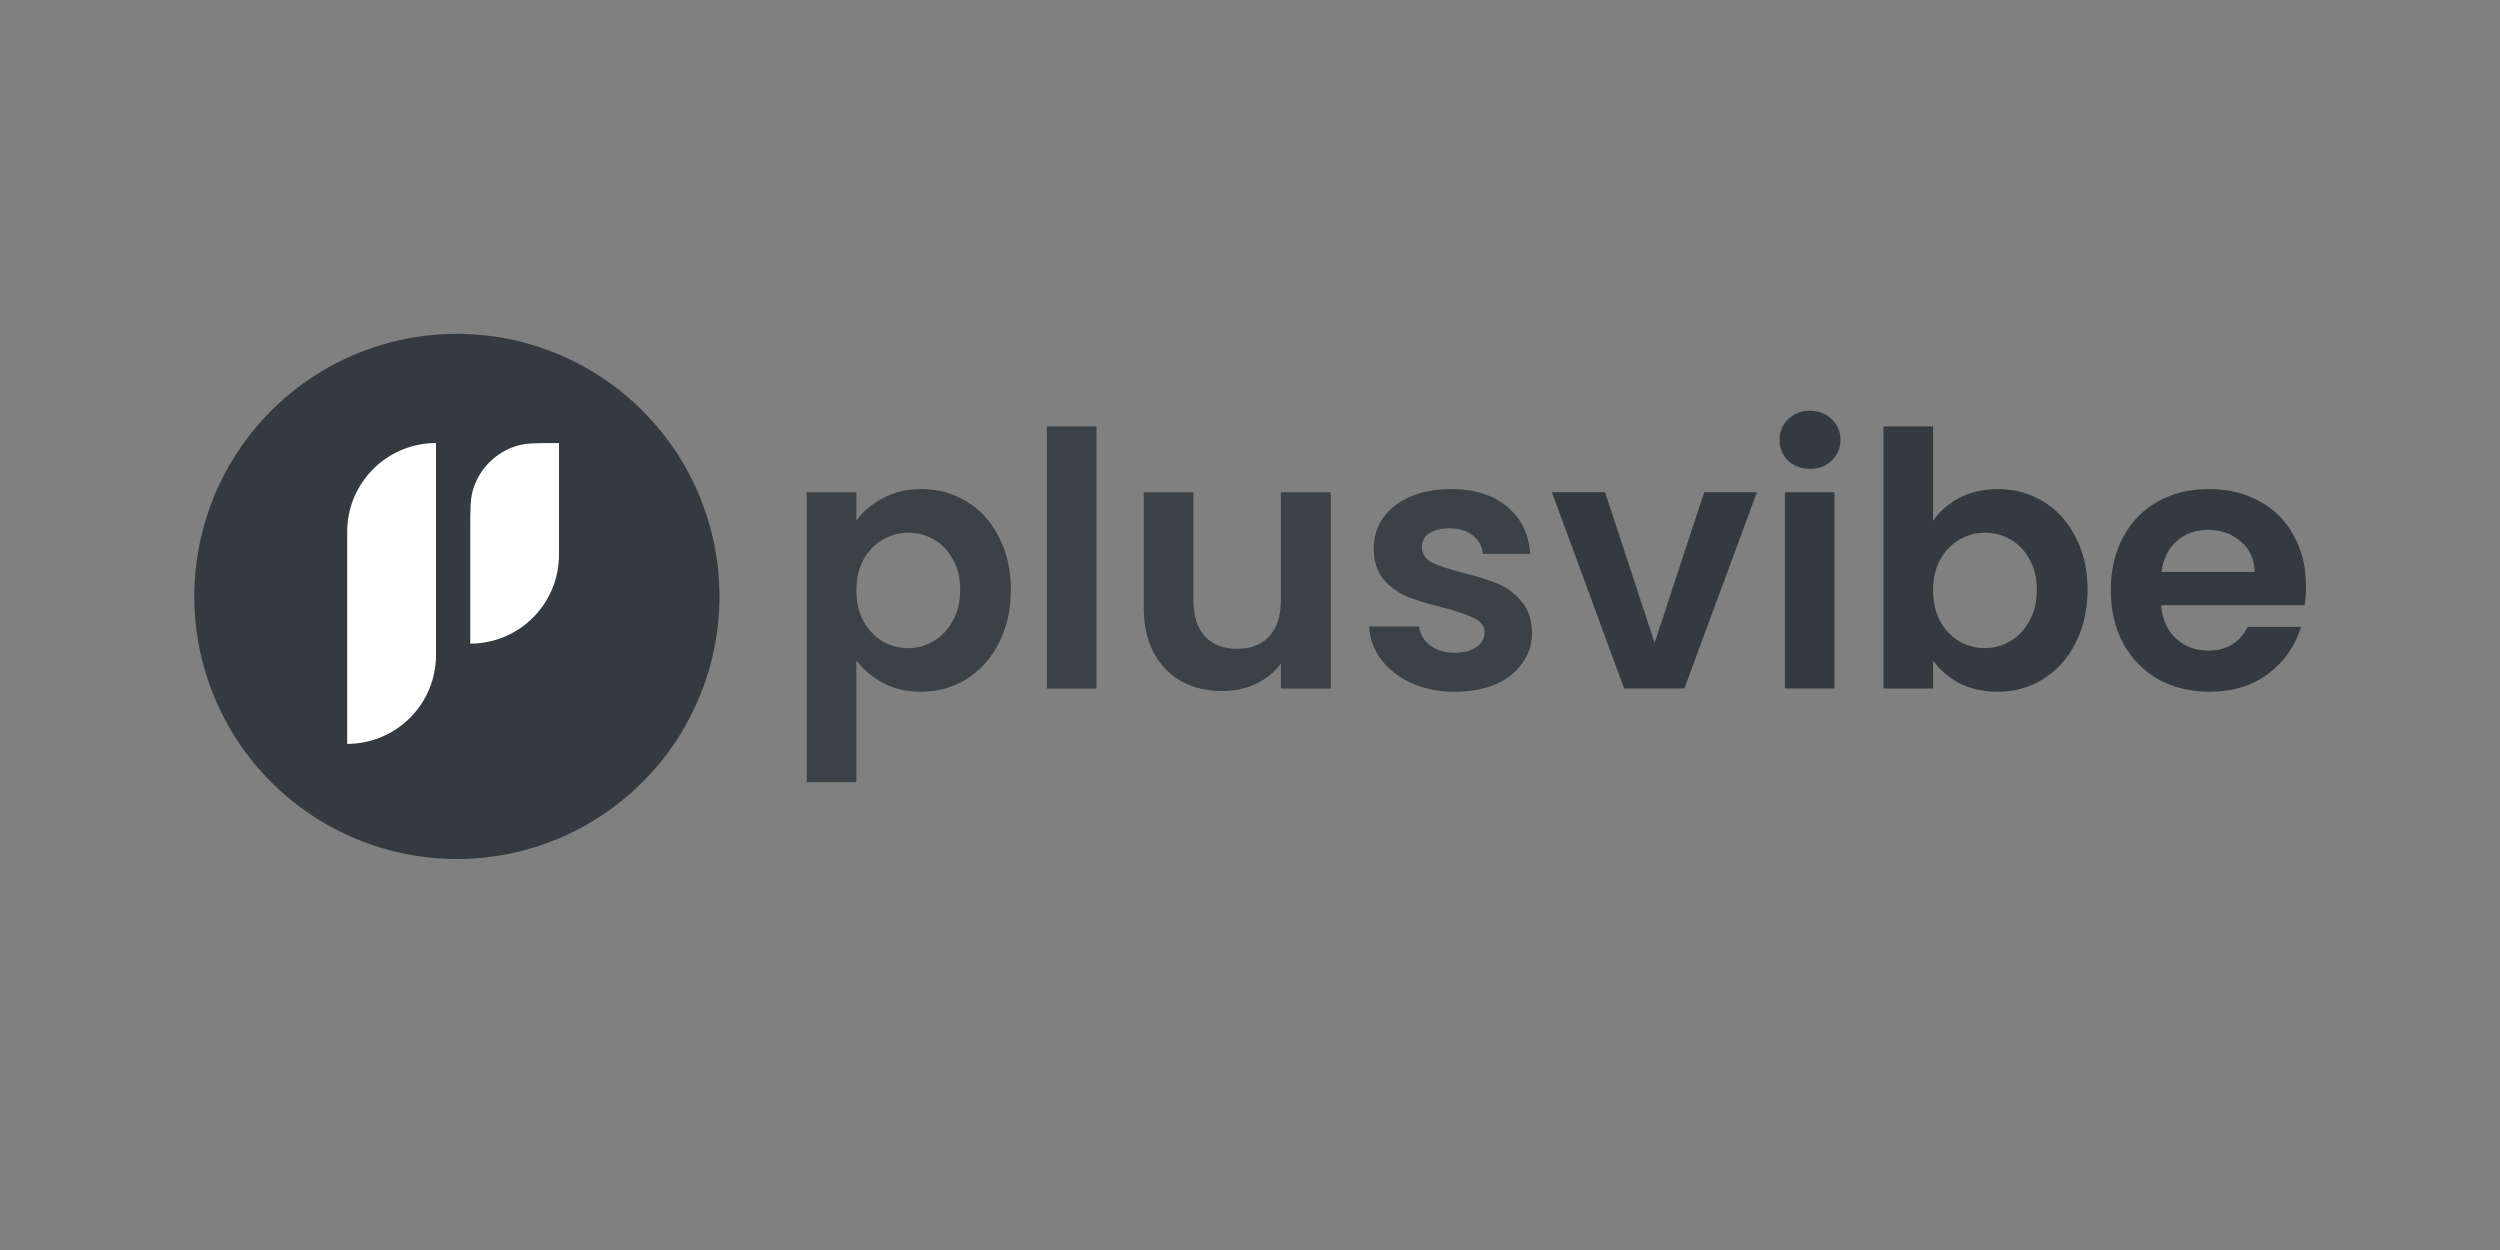
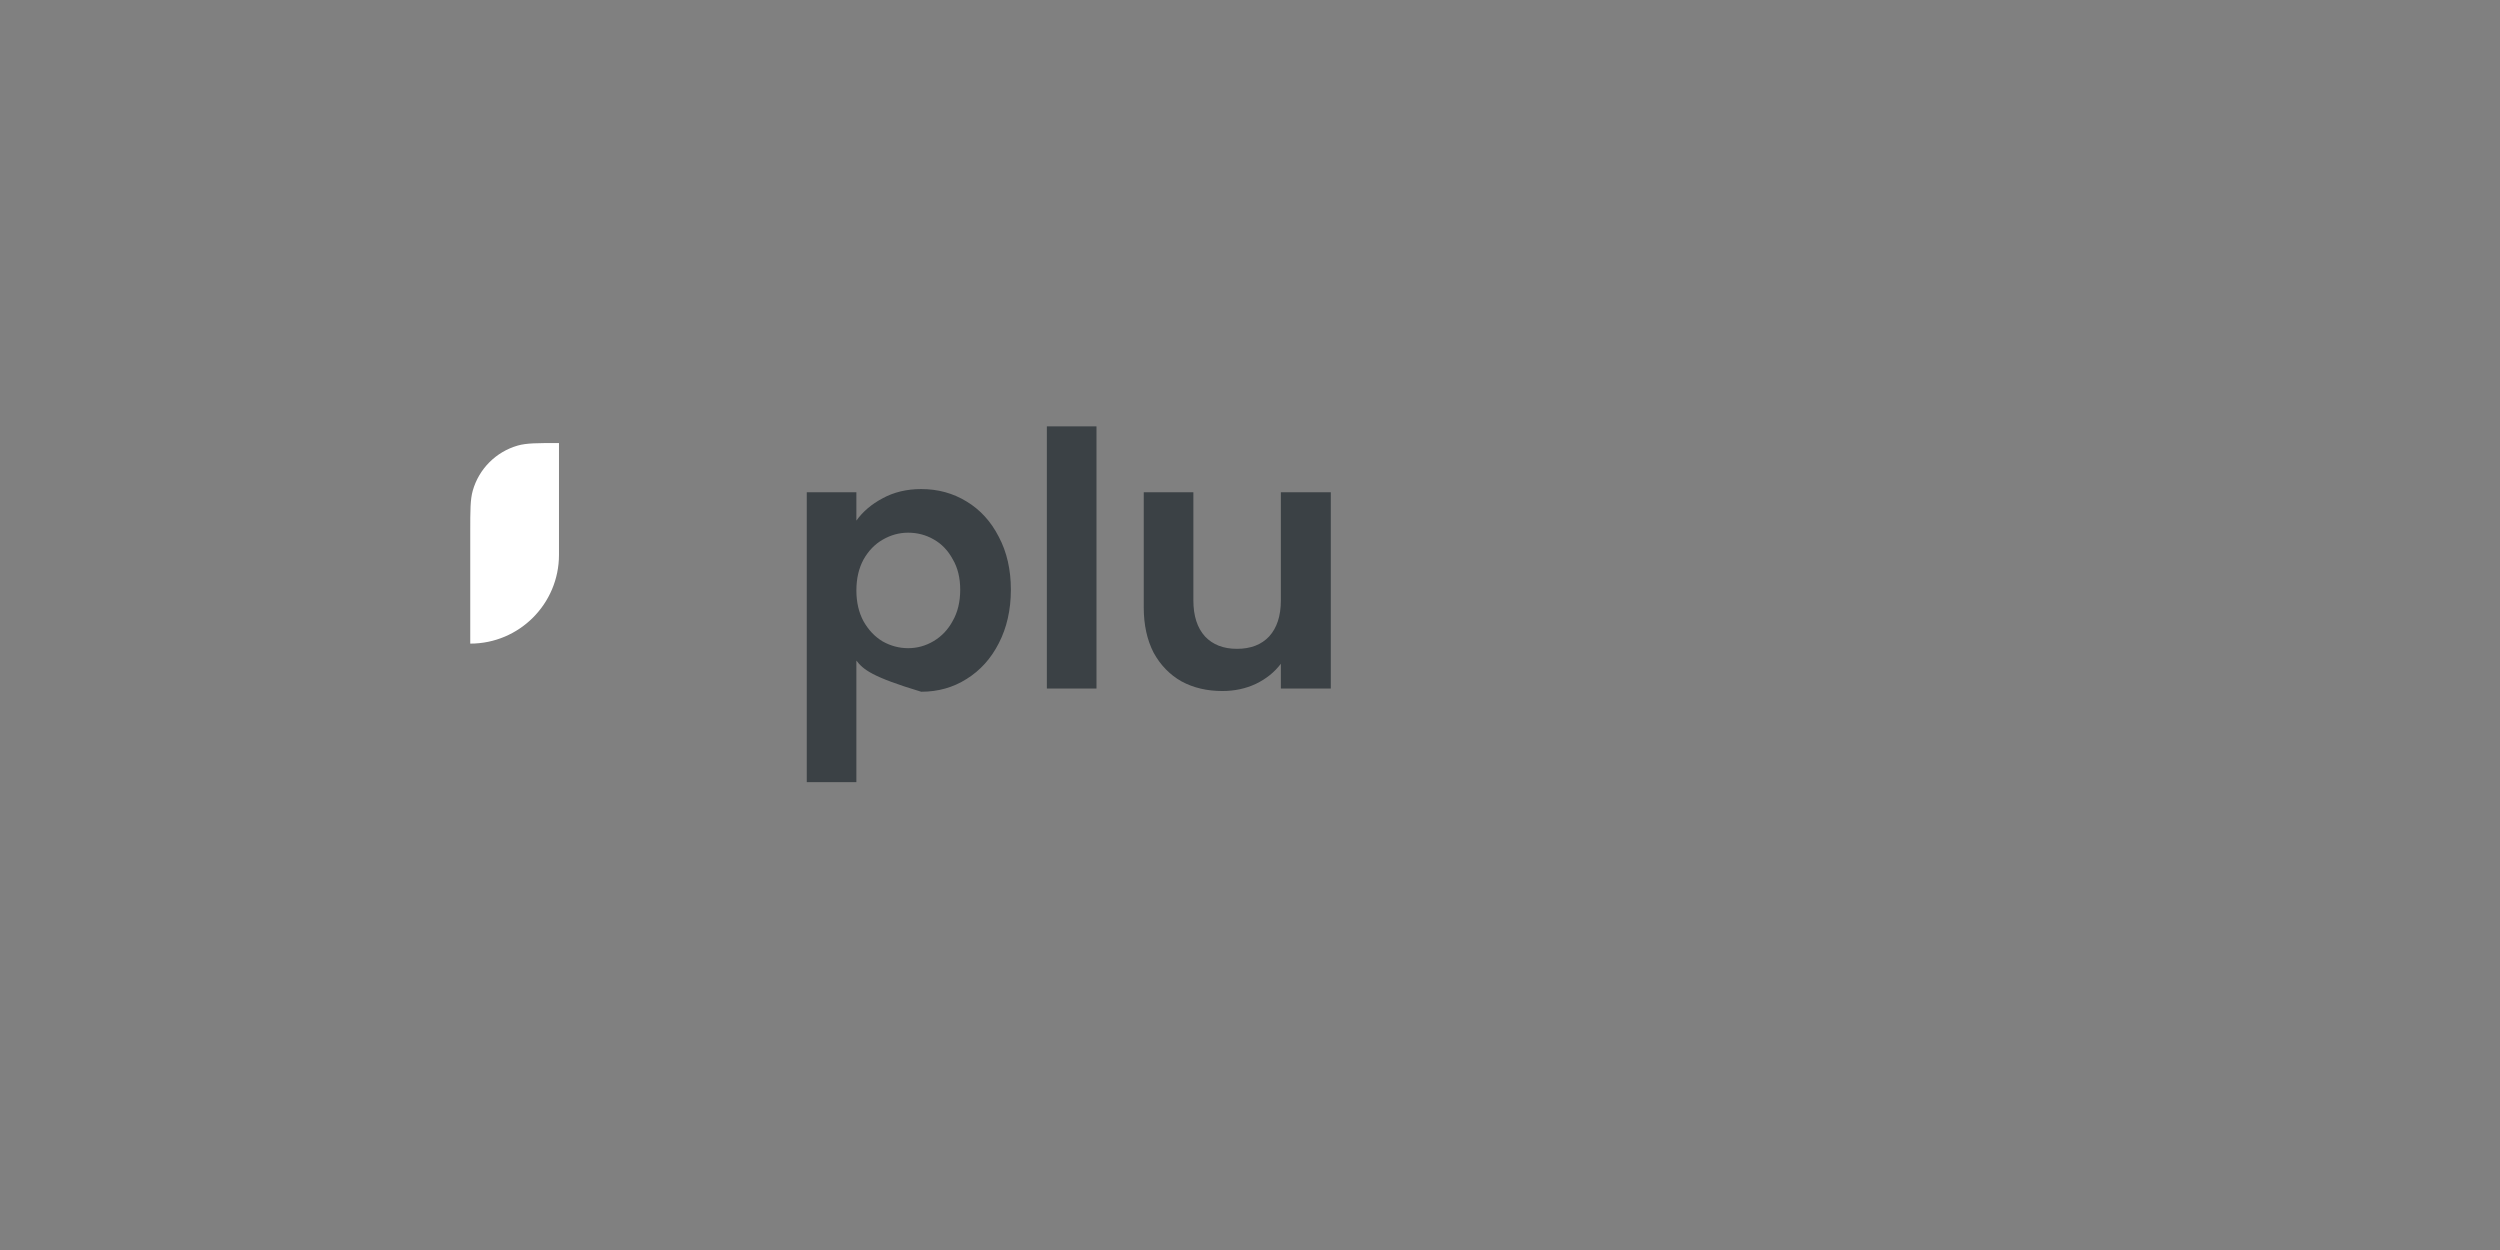
<svg xmlns="http://www.w3.org/2000/svg" width="200" zoomAndPan="magnify" viewBox="0 0 150 75" height="100" preserveAspectRatio="xMidYMid meet">
  <rect x="0" y="0" width="150" height="75" fill="#808080" stroke="none" />
  <defs>
    <clipPath id="94a32965df">
-       <path d="M 11.234 20.031 L 44 20.031 L 44 52 L 11.234 52 Z M 11.234 20.031 " clip-rule="nonzero" />
-     </clipPath>
+       </clipPath>
    <clipPath id="0584ba2b18">
      <path d="M 43.168 35.785 C 43.168 36.82 43.066 37.844 42.863 38.859 C 42.66 39.871 42.363 40.859 41.965 41.812 C 41.57 42.77 41.086 43.676 40.512 44.539 C 39.938 45.398 39.281 46.191 38.551 46.926 C 37.82 47.656 37.023 48.309 36.164 48.883 C 35.305 49.457 34.395 49.945 33.441 50.34 C 32.484 50.734 31.5 51.035 30.484 51.238 C 29.469 51.438 28.445 51.539 27.41 51.539 C 26.379 51.539 25.352 51.438 24.34 51.238 C 23.324 51.035 22.34 50.734 21.383 50.34 C 20.426 49.945 19.52 49.457 18.66 48.883 C 17.797 48.309 17.004 47.656 16.27 46.926 C 15.539 46.191 14.887 45.398 14.312 44.539 C 13.738 43.676 13.254 42.77 12.855 41.812 C 12.461 40.859 12.16 39.871 11.961 38.859 C 11.758 37.844 11.656 36.82 11.656 35.785 C 11.656 34.75 11.758 33.727 11.961 32.711 C 12.16 31.695 12.461 30.711 12.855 29.754 C 13.254 28.801 13.738 27.891 14.312 27.031 C 14.887 26.172 15.539 25.375 16.27 24.645 C 17.004 23.914 17.797 23.262 18.66 22.684 C 19.52 22.109 20.426 21.625 21.383 21.23 C 22.34 20.832 23.324 20.535 24.34 20.332 C 25.352 20.133 26.379 20.031 27.41 20.031 C 28.445 20.031 29.469 20.133 30.484 20.332 C 31.5 20.535 32.484 20.832 33.441 21.23 C 34.395 21.625 35.305 22.109 36.164 22.684 C 37.023 23.262 37.82 23.914 38.551 24.645 C 39.281 25.375 39.938 26.172 40.512 27.031 C 41.086 27.891 41.57 28.801 41.965 29.754 C 42.363 30.711 42.66 31.695 42.863 32.711 C 43.066 33.727 43.168 34.75 43.168 35.785 Z M 43.168 35.785 " clip-rule="nonzero" />
    </clipPath>
  </defs>
  <g clip-path="url(#94a32965df)">
    <g clip-path="url(#0584ba2b18)">
      <path fill="#343a3f" d="M 11.656 20.031 L 11.656 51.539 L 43.168 51.539 L 43.168 20.031 Z M 11.656 20.031 " fill-opacity="1" fill-rule="nonzero" />
    </g>
  </g>
-   <path fill="#ffffff" d="M 26.16 26.582 C 23.215 26.582 20.832 28.969 20.832 31.91 L 20.832 44.633 C 23.773 44.633 26.16 42.246 26.16 39.305 Z M 26.16 26.582 " fill-opacity="1" fill-rule="nonzero" />
  <path fill="#ffffff" d="M 33.539 26.582 C 32.242 26.582 31.594 26.582 31.062 26.734 C 29.758 27.109 28.738 28.129 28.367 29.434 C 28.215 29.965 28.215 30.613 28.215 31.91 L 28.215 38.617 C 31.156 38.617 33.539 36.23 33.539 33.289 Z M 33.539 26.582 " fill-opacity="1" fill-rule="nonzero" />
-   <path fill="#343a3f" d="M 115.984 31.258 C 116.367 30.691 116.891 30.23 117.559 29.875 C 118.238 29.523 119.008 29.344 119.875 29.344 C 120.879 29.344 121.785 29.594 122.594 30.09 C 123.418 30.586 124.062 31.293 124.527 32.215 C 125.012 33.121 125.254 34.176 125.254 35.383 C 125.254 36.586 125.012 37.656 124.527 38.59 C 124.062 39.512 123.418 40.227 122.594 40.738 C 121.785 41.25 120.879 41.504 119.875 41.504 C 118.996 41.504 118.223 41.332 117.559 40.992 C 116.906 40.641 116.383 40.184 115.984 39.633 L 115.984 41.312 L 113.008 41.312 L 113.008 25.582 L 115.984 25.582 Z M 132.559 29.344 C 133.68 29.344 134.676 29.582 135.555 30.066 C 136.449 30.547 137.137 31.234 137.617 32.129 C 138.113 33.008 138.359 34.02 138.359 35.168 C 138.359 35.594 138.332 35.977 138.277 36.316 L 129.668 36.316 C 129.738 37.164 130.035 37.832 130.559 38.312 C 131.086 38.797 131.73 39.035 132.496 39.035 C 133.602 39.035 134.387 38.562 134.855 37.613 L 138.062 37.613 C 137.723 38.746 137.07 39.68 136.109 40.418 C 135.145 41.141 133.961 41.504 132.559 41.504 C 131.426 41.504 130.406 41.254 129.496 40.758 C 128.605 40.246 127.902 39.531 127.395 38.609 C 126.898 37.691 126.648 36.629 126.648 35.422 C 126.648 34.203 126.898 33.133 127.395 32.211 C 127.891 31.293 128.582 30.582 129.477 30.086 C 130.371 29.59 131.398 29.344 132.559 29.344 Z M 110.07 41.309 L 107.094 41.309 L 107.094 29.535 L 110.07 29.535 Z M 99.277 38.566 L 102.254 29.531 L 105.418 29.531 L 101.062 41.309 L 97.449 41.309 L 93.113 29.531 L 96.301 29.531 Z M 119.086 31.961 C 118.551 31.961 118.039 32.102 117.559 32.383 C 117.09 32.652 116.707 33.051 116.41 33.574 C 116.125 34.098 115.984 34.715 115.984 35.426 C 115.984 36.133 116.125 36.75 116.41 37.273 C 116.707 37.797 117.09 38.203 117.559 38.484 C 118.039 38.754 118.551 38.887 119.086 38.887 C 119.641 38.887 120.152 38.746 120.617 38.465 C 121.102 38.18 121.484 37.777 121.766 37.254 C 122.062 36.727 122.211 36.105 122.211 35.383 C 122.211 34.672 122.062 34.062 121.766 33.555 C 121.484 33.027 121.102 32.633 120.617 32.363 C 120.152 32.094 119.641 31.961 119.086 31.961 Z M 132.473 31.789 C 131.738 31.789 131.113 32.016 130.602 32.469 C 130.105 32.906 129.801 33.523 129.688 34.316 L 135.277 34.316 C 135.266 33.551 134.988 32.941 134.449 32.488 C 133.91 32.023 133.254 31.789 132.473 31.789 Z M 108.602 24.645 C 109.125 24.645 109.559 24.812 109.898 25.152 C 110.254 25.48 110.43 25.891 110.43 26.387 C 110.43 26.883 110.254 27.301 109.898 27.641 C 109.559 27.969 109.125 28.129 108.602 28.129 C 108.078 28.129 107.637 27.969 107.285 27.641 C 106.945 27.301 106.773 26.883 106.773 26.387 C 106.773 25.891 106.945 25.48 107.285 25.152 C 107.637 24.812 108.078 24.645 108.602 24.645 Z M 108.602 24.645 " fill-opacity="1" fill-rule="nonzero" />
-   <path fill="#343a3f" d="M 87.289 41.504 C 86.324 41.504 85.461 41.332 84.695 40.992 C 83.93 40.641 83.32 40.164 82.867 39.57 C 82.43 38.973 82.188 38.316 82.145 37.594 L 85.141 37.594 C 85.199 38.047 85.418 38.422 85.801 38.719 C 86.199 39.016 86.688 39.164 87.266 39.164 C 87.836 39.164 88.273 39.051 88.586 38.824 C 88.91 38.598 89.074 38.309 89.074 37.953 C 89.074 37.57 88.875 37.289 88.48 37.105 C 88.098 36.906 87.48 36.691 86.629 36.465 C 85.75 36.254 85.027 36.035 84.461 35.809 C 83.91 35.582 83.426 35.234 83.016 34.766 C 82.621 34.297 82.422 33.668 82.422 32.875 C 82.422 32.223 82.605 31.625 82.973 31.09 C 83.355 30.551 83.895 30.125 84.59 29.812 C 85.297 29.5 86.125 29.344 87.074 29.344 C 88.48 29.344 89.598 29.699 90.434 30.406 C 91.27 31.102 91.73 32.043 91.816 33.234 L 88.969 33.234 C 88.926 32.766 88.727 32.398 88.371 32.129 C 88.031 31.848 87.57 31.703 86.992 31.703 C 86.453 31.703 86.035 31.805 85.738 32.004 C 85.453 32.199 85.312 32.477 85.312 32.832 C 85.312 33.227 85.512 33.531 85.906 33.746 C 86.305 33.945 86.922 34.148 87.758 34.363 C 88.605 34.574 89.309 34.793 89.859 35.02 C 90.414 35.246 90.887 35.602 91.285 36.082 C 91.695 36.551 91.91 37.176 91.922 37.953 C 91.922 38.633 91.73 39.242 91.348 39.781 C 90.98 40.32 90.441 40.746 89.734 41.059 C 89.039 41.355 88.223 41.504 87.289 41.504 Z M 87.289 41.504 " fill-opacity="0.9" fill-rule="nonzero" />
  <path fill="#343a3f" d="M 79.848 29.535 L 79.848 41.312 L 76.852 41.312 L 76.852 39.824 C 76.469 40.332 75.965 40.738 75.344 41.035 C 74.734 41.32 74.066 41.461 73.344 41.461 C 72.422 41.461 71.609 41.27 70.898 40.887 C 70.191 40.488 69.633 39.914 69.219 39.164 C 68.824 38.398 68.625 37.492 68.625 36.445 L 68.625 29.535 L 71.602 29.535 L 71.602 36.02 C 71.602 36.953 71.836 37.676 72.301 38.188 C 72.77 38.684 73.406 38.93 74.215 38.93 C 75.039 38.93 75.684 38.684 76.148 38.188 C 76.617 37.676 76.852 36.953 76.852 36.02 L 76.852 29.535 Z M 79.848 29.535 " fill-opacity="0.9" fill-rule="nonzero" />
  <path fill="#343a3f" d="M 62.812 25.582 L 65.789 25.582 L 65.789 41.312 L 62.812 41.312 Z M 62.812 25.582 " fill-opacity="0.9" fill-rule="nonzero" />
-   <path fill="#343a3f" d="M 51.383 31.238 C 51.766 30.699 52.289 30.254 52.957 29.898 C 53.637 29.527 54.41 29.344 55.273 29.344 C 56.281 29.344 57.188 29.594 57.996 30.09 C 58.816 30.586 59.461 31.293 59.93 32.215 C 60.41 33.121 60.652 34.176 60.652 35.383 C 60.652 36.586 60.41 37.656 59.93 38.59 C 59.461 39.512 58.816 40.227 57.996 40.738 C 57.188 41.25 56.281 41.504 55.273 41.504 C 54.41 41.504 53.645 41.328 52.977 40.973 C 52.324 40.617 51.793 40.172 51.383 39.633 L 51.383 46.926 L 48.406 46.926 L 48.406 29.535 L 51.383 29.535 Z M 57.613 35.383 C 57.613 34.672 57.465 34.062 57.164 33.555 C 56.883 33.031 56.5 32.633 56.02 32.363 C 55.551 32.094 55.039 31.961 54.488 31.961 C 53.949 31.961 53.438 32.102 52.957 32.383 C 52.488 32.652 52.105 33.051 51.809 33.574 C 51.527 34.098 51.383 34.715 51.383 35.426 C 51.383 36.133 51.527 36.75 51.809 37.273 C 52.105 37.797 52.488 38.203 52.957 38.484 C 53.438 38.754 53.949 38.891 54.488 38.891 C 55.039 38.891 55.551 38.746 56.02 38.465 C 56.5 38.18 56.883 37.777 57.164 37.254 C 57.465 36.727 57.613 36.105 57.613 35.383 Z M 57.613 35.383 " fill-opacity="0.9" fill-rule="nonzero" />
+   <path fill="#343a3f" d="M 51.383 31.238 C 51.766 30.699 52.289 30.254 52.957 29.898 C 53.637 29.527 54.41 29.344 55.273 29.344 C 56.281 29.344 57.188 29.594 57.996 30.09 C 58.816 30.586 59.461 31.293 59.93 32.215 C 60.41 33.121 60.652 34.176 60.652 35.383 C 60.652 36.586 60.41 37.656 59.93 38.59 C 59.461 39.512 58.816 40.227 57.996 40.738 C 57.188 41.25 56.281 41.504 55.273 41.504 C 52.324 40.617 51.793 40.172 51.383 39.633 L 51.383 46.926 L 48.406 46.926 L 48.406 29.535 L 51.383 29.535 Z M 57.613 35.383 C 57.613 34.672 57.465 34.062 57.164 33.555 C 56.883 33.031 56.5 32.633 56.02 32.363 C 55.551 32.094 55.039 31.961 54.488 31.961 C 53.949 31.961 53.438 32.102 52.957 32.383 C 52.488 32.652 52.105 33.051 51.809 33.574 C 51.527 34.098 51.383 34.715 51.383 35.426 C 51.383 36.133 51.527 36.75 51.809 37.273 C 52.105 37.797 52.488 38.203 52.957 38.484 C 53.438 38.754 53.949 38.891 54.488 38.891 C 55.039 38.891 55.551 38.746 56.02 38.465 C 56.5 38.18 56.883 37.777 57.164 37.254 C 57.465 36.727 57.613 36.105 57.613 35.383 Z M 57.613 35.383 " fill-opacity="0.9" fill-rule="nonzero" />
</svg>